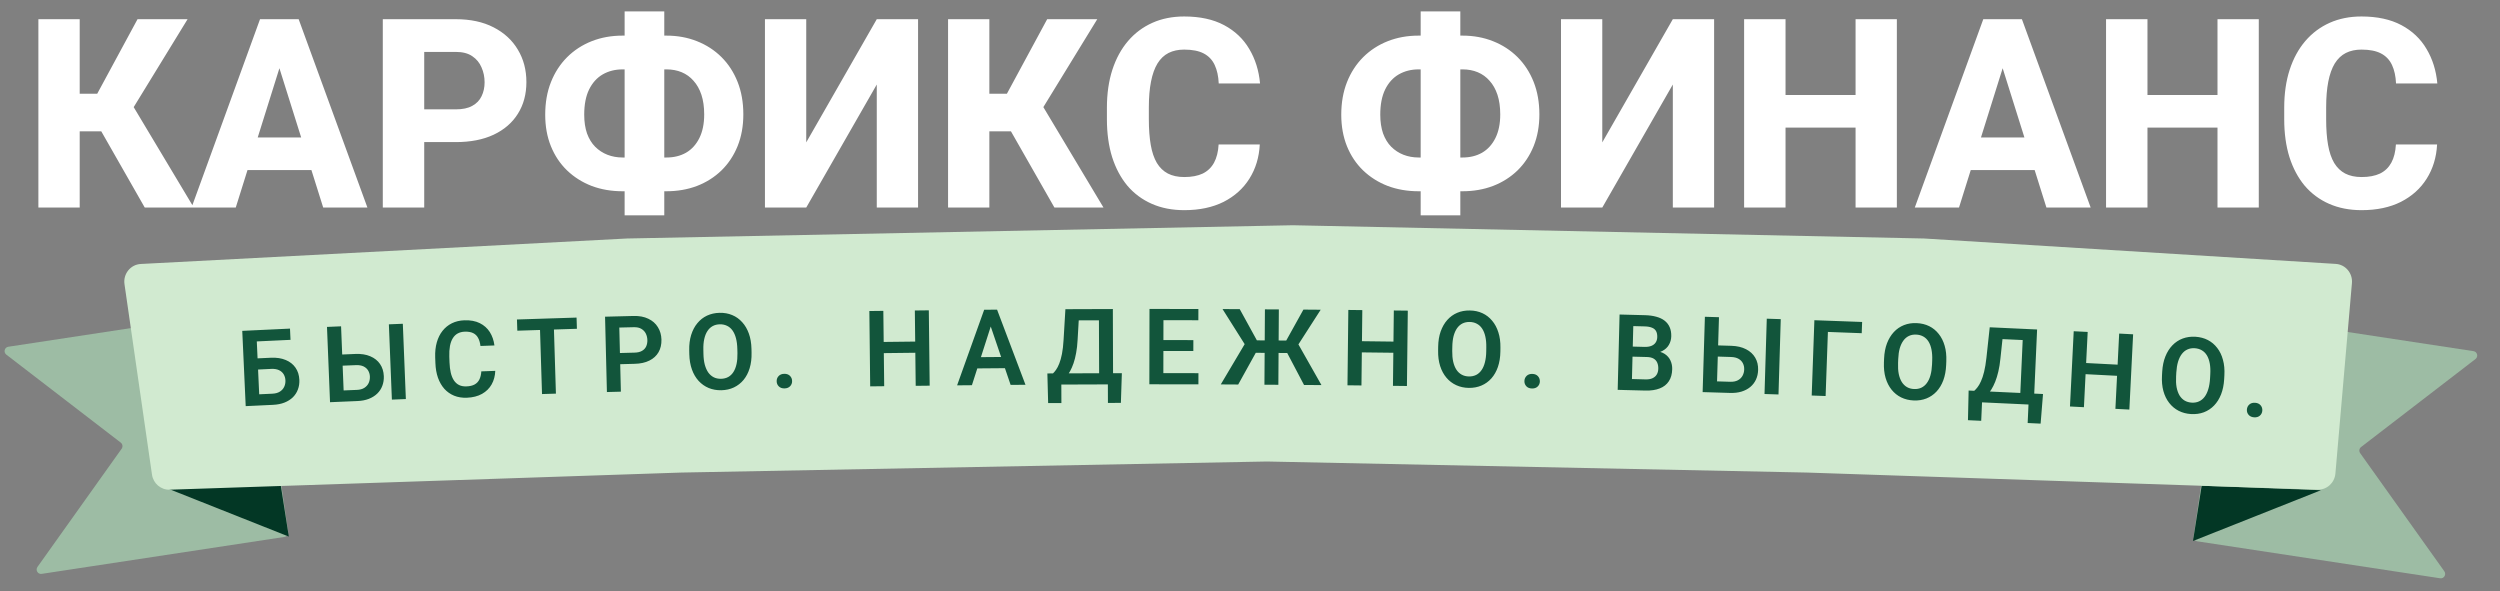
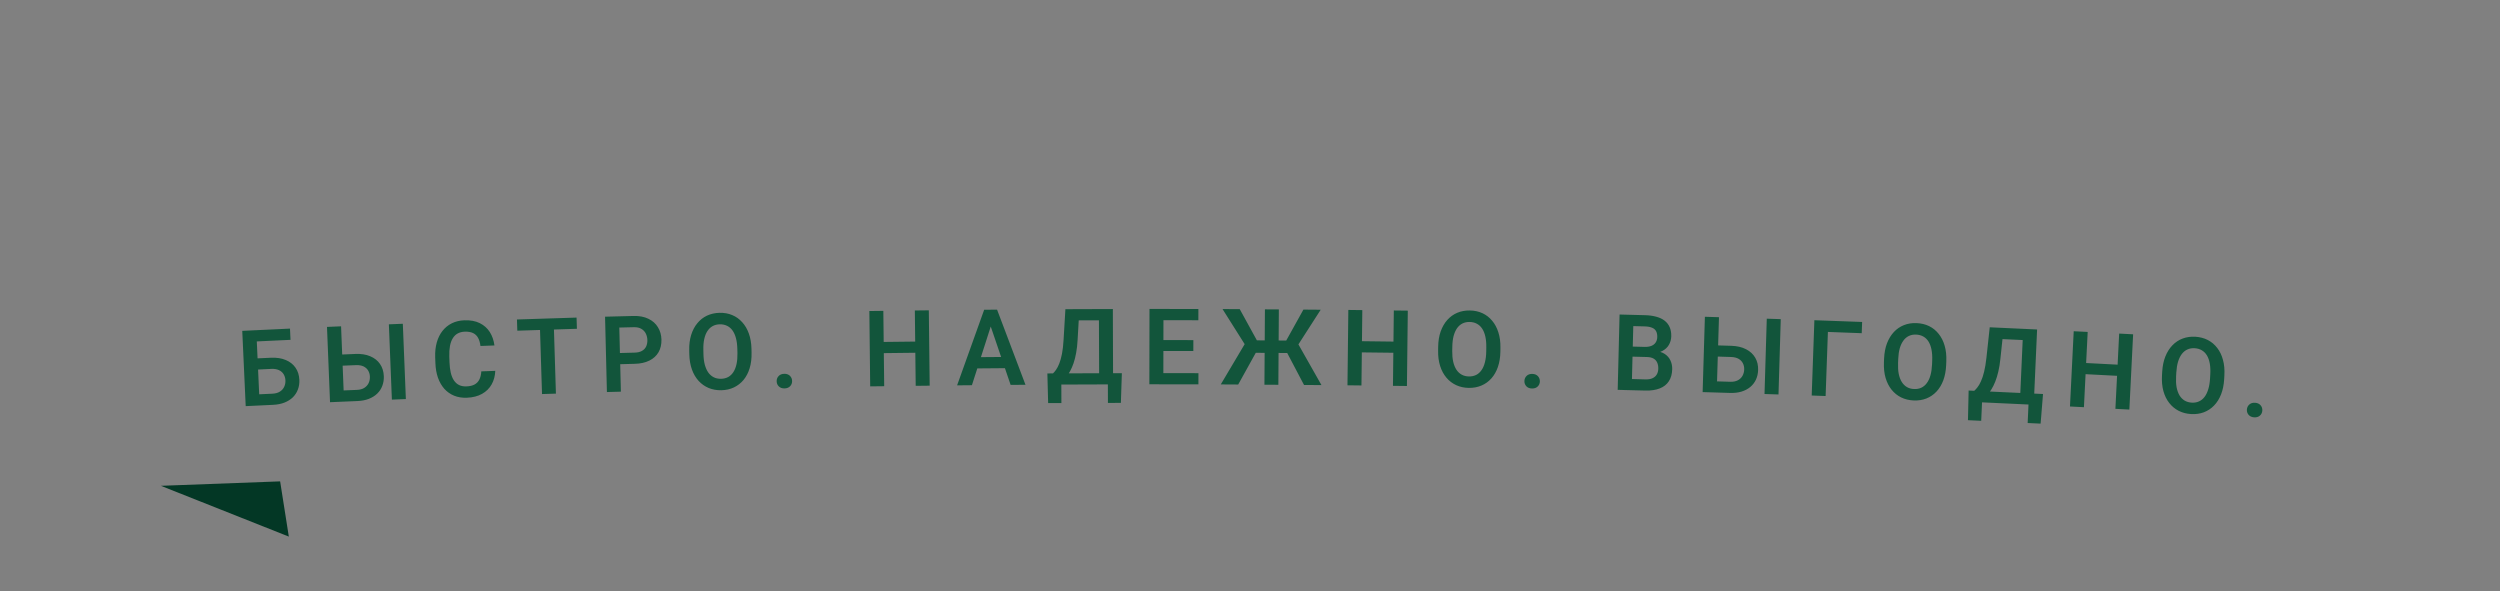
<svg xmlns="http://www.w3.org/2000/svg" width="93" height="22" viewBox="0 0 93 22" fill="none">
  <rect x="0" y="0" width="93" height="22" fill="#808080" stroke="none" />
-   <path d="M82.796 11.826C82.809 11.737 82.891 11.675 82.979 11.688L92.015 13.063C92.156 13.084 92.203 13.269 92.088 13.356L87.832 16.629C87.762 16.683 87.747 16.784 87.798 16.857L90.93 21.253C91.013 21.371 90.916 21.533 90.775 21.512L81.739 20.137C81.651 20.124 81.59 20.04 81.603 19.951L82.796 11.826Z" fill="#9DBCA4" />
-   <path d="M81.902 18.071L86.34 18.236L81.579 20.125L81.902 18.071Z" fill="#033725" />
-   <path d="M9.528 11.662C9.515 11.573 9.433 11.511 9.345 11.524L0.309 12.899C0.167 12.92 0.121 13.105 0.235 13.192L4.492 16.465C4.562 16.519 4.577 16.62 4.525 16.693L1.394 21.089C1.31 21.207 1.407 21.369 1.549 21.348L10.585 19.973C10.673 19.96 10.733 19.876 10.72 19.787L9.528 11.662Z" fill="#9DBCA4" />
  <path d="M10.421 17.907L5.984 18.072L10.744 19.961L10.421 17.907Z" fill="#033725" />
-   <path d="M4.631 10.572C4.575 10.189 4.856 9.84 5.236 9.82L23.327 8.872L48.096 8.379L71.575 8.872L86.888 9.817C87.251 9.839 87.524 10.162 87.492 10.53L86.877 17.616C86.847 17.964 86.556 18.227 86.213 18.215L67.218 17.579L47.128 17.168L25.344 17.579L6.314 18.217C5.986 18.228 5.702 17.986 5.654 17.656L4.631 10.572Z" fill="#D1EAD0" />
  <path d="M10.788 12.224L10.807 12.642L9.549 12.701L9.657 15.084L9.14 15.108L9.012 12.308L10.788 12.224ZM9.409 13.339L10.076 13.308C10.289 13.298 10.473 13.326 10.629 13.392C10.785 13.457 10.906 13.552 10.992 13.677C11.08 13.803 11.128 13.953 11.136 14.127C11.142 14.258 11.124 14.379 11.082 14.488C11.042 14.598 10.979 14.695 10.895 14.779C10.81 14.861 10.706 14.927 10.582 14.976C10.458 15.025 10.316 15.053 10.156 15.06L9.14 15.108L9.012 12.308L9.534 12.283L9.642 14.668L10.137 14.645C10.25 14.639 10.343 14.613 10.415 14.566C10.488 14.519 10.54 14.459 10.574 14.385C10.607 14.312 10.622 14.233 10.618 14.148C10.614 14.065 10.592 13.99 10.553 13.924C10.513 13.857 10.455 13.806 10.379 13.77C10.303 13.734 10.209 13.718 10.095 13.723L9.428 13.755L9.409 13.339ZM12.556 13.195L13.223 13.167C13.436 13.158 13.62 13.187 13.775 13.254C13.93 13.319 14.051 13.415 14.137 13.541C14.224 13.668 14.271 13.818 14.278 13.992C14.283 14.123 14.264 14.243 14.222 14.353C14.181 14.463 14.118 14.559 14.033 14.642C13.948 14.724 13.844 14.789 13.719 14.838C13.595 14.886 13.453 14.913 13.293 14.919L12.277 14.962L12.164 12.161L12.688 12.139L12.783 14.524L13.276 14.504C13.39 14.499 13.483 14.474 13.555 14.427C13.628 14.38 13.681 14.32 13.715 14.247C13.748 14.174 13.763 14.095 13.76 14.01C13.757 13.927 13.735 13.852 13.696 13.785C13.657 13.719 13.599 13.667 13.523 13.63C13.447 13.594 13.353 13.578 13.239 13.583L12.572 13.61L12.556 13.195ZM14.985 12.044L15.098 14.845L14.578 14.866L14.466 12.065L14.985 12.044ZM17.905 13.815L18.424 13.796C18.417 13.984 18.372 14.152 18.289 14.3C18.206 14.447 18.087 14.564 17.932 14.652C17.777 14.739 17.588 14.787 17.364 14.796C17.191 14.802 17.035 14.777 16.894 14.72C16.754 14.662 16.633 14.578 16.531 14.466C16.43 14.352 16.351 14.215 16.293 14.054C16.236 13.892 16.204 13.709 16.197 13.505L16.189 13.291C16.182 13.088 16.202 12.902 16.249 12.736C16.296 12.57 16.367 12.428 16.461 12.309C16.557 12.188 16.672 12.094 16.809 12.026C16.946 11.958 17.102 11.921 17.274 11.915C17.498 11.907 17.689 11.942 17.848 12.021C18.005 12.099 18.13 12.21 18.221 12.353C18.311 12.496 18.369 12.662 18.393 12.851L17.873 12.87C17.859 12.752 17.831 12.653 17.787 12.573C17.745 12.492 17.684 12.432 17.603 12.392C17.523 12.352 17.419 12.334 17.289 12.338C17.188 12.342 17.1 12.364 17.024 12.406C16.95 12.447 16.889 12.507 16.842 12.586C16.794 12.663 16.759 12.759 16.738 12.875C16.717 12.988 16.709 13.12 16.714 13.268L16.722 13.486C16.727 13.628 16.743 13.755 16.769 13.867C16.796 13.98 16.835 14.074 16.885 14.15C16.936 14.227 17 14.284 17.077 14.323C17.154 14.361 17.244 14.378 17.349 14.374C17.476 14.37 17.579 14.345 17.657 14.302C17.736 14.258 17.795 14.195 17.834 14.114C17.874 14.033 17.898 13.933 17.905 13.815ZM20.594 11.841L20.68 14.643L20.163 14.659L20.076 11.858L20.594 11.841ZM21.448 11.814L21.461 12.231L19.244 12.302L19.231 11.885L21.448 11.814ZM23.611 13.534L22.902 13.553L22.891 13.137L23.6 13.118C23.716 13.116 23.81 13.094 23.881 13.053C23.953 13.012 24.005 12.957 24.037 12.888C24.069 12.818 24.085 12.738 24.082 12.65C24.08 12.564 24.061 12.484 24.025 12.41C23.989 12.337 23.934 12.278 23.86 12.234C23.787 12.189 23.693 12.169 23.577 12.172L23.038 12.185L23.097 14.57L22.577 14.584L22.508 11.781L23.566 11.754C23.781 11.748 23.964 11.783 24.117 11.857C24.272 11.93 24.39 12.034 24.473 12.17C24.557 12.304 24.601 12.458 24.606 12.632C24.61 12.813 24.574 12.97 24.497 13.103C24.42 13.236 24.307 13.34 24.156 13.414C24.007 13.489 23.825 13.529 23.611 13.534ZM27.955 12.979L27.958 13.124C27.963 13.335 27.939 13.527 27.887 13.697C27.836 13.867 27.76 14.011 27.661 14.132C27.561 14.252 27.442 14.345 27.302 14.412C27.162 14.478 27.006 14.513 26.833 14.517C26.663 14.52 26.506 14.492 26.362 14.433C26.22 14.373 26.095 14.285 25.989 14.17C25.883 14.054 25.8 13.913 25.74 13.746C25.68 13.578 25.647 13.388 25.642 13.176L25.639 13.032C25.634 12.819 25.659 12.628 25.712 12.458C25.765 12.289 25.841 12.144 25.941 12.024C26.04 11.902 26.16 11.808 26.299 11.742C26.441 11.676 26.596 11.641 26.766 11.637C26.939 11.633 27.097 11.661 27.239 11.721C27.382 11.78 27.505 11.869 27.61 11.986C27.716 12.102 27.798 12.243 27.858 12.41C27.918 12.576 27.95 12.766 27.955 12.979ZM27.433 13.136L27.429 12.988C27.426 12.835 27.409 12.701 27.379 12.586C27.349 12.47 27.306 12.373 27.25 12.294C27.194 12.216 27.126 12.158 27.046 12.12C26.965 12.081 26.875 12.062 26.776 12.064C26.675 12.067 26.586 12.089 26.509 12.132C26.433 12.174 26.368 12.235 26.316 12.316C26.263 12.396 26.224 12.495 26.198 12.613C26.172 12.729 26.161 12.863 26.165 13.016L26.168 13.164C26.171 13.316 26.188 13.45 26.218 13.566C26.25 13.682 26.294 13.78 26.349 13.859C26.407 13.938 26.475 13.996 26.554 14.036C26.633 14.075 26.723 14.093 26.824 14.091C26.924 14.089 27.014 14.066 27.091 14.024C27.168 13.981 27.232 13.919 27.284 13.838C27.336 13.756 27.375 13.656 27.4 13.539C27.425 13.421 27.436 13.287 27.433 13.136ZM28.892 14.184C28.89 14.107 28.915 14.042 28.966 13.988C29.017 13.935 29.086 13.907 29.174 13.906C29.263 13.904 29.333 13.929 29.386 13.981C29.438 14.033 29.465 14.097 29.466 14.174C29.468 14.25 29.443 14.314 29.392 14.368C29.341 14.42 29.272 14.447 29.184 14.449C29.096 14.45 29.025 14.426 28.973 14.375C28.92 14.324 28.893 14.26 28.892 14.184ZM34.179 12.705L34.184 13.121L32.736 13.138L32.731 12.722L34.179 12.705ZM32.86 11.564L32.892 14.367L32.371 14.373L32.34 11.57L32.86 11.564ZM34.552 11.544L34.584 14.347L34.064 14.353L34.032 11.55L34.552 11.544ZM36.92 11.946L36.155 14.33L35.604 14.335L36.611 11.523L36.962 11.52L36.92 11.946ZM37.595 14.318L36.788 11.947L36.737 11.522L37.091 11.519L38.148 14.314L37.595 14.318ZM37.551 13.277L37.555 13.695L36.078 13.707L36.074 13.289L37.551 13.277ZM41.345 13.883L41.346 14.299L39.34 14.306L39.339 13.89L41.345 13.883ZM39.48 13.89L39.484 14.993L38.991 14.995L38.962 13.892L39.48 13.89ZM41.733 13.882L41.697 14.987L41.215 14.989L41.211 13.884L41.733 13.882ZM41.014 11.497L41.015 11.915L39.718 11.919L39.716 11.502L41.014 11.497ZM41.398 11.496L41.407 14.299L40.889 14.301L40.879 11.497L41.398 11.496ZM39.633 11.502L40.153 11.5L40.087 12.64C40.078 12.823 40.059 12.987 40.032 13.131C40.006 13.275 39.974 13.403 39.935 13.515C39.896 13.626 39.853 13.725 39.806 13.81C39.759 13.893 39.71 13.966 39.657 14.028C39.605 14.089 39.552 14.143 39.497 14.188C39.443 14.232 39.389 14.271 39.336 14.306L39.047 14.307L39.046 13.891L39.17 13.891C39.207 13.858 39.245 13.813 39.285 13.756C39.327 13.698 39.366 13.621 39.404 13.526C39.442 13.431 39.476 13.311 39.505 13.166C39.533 13.021 39.553 12.846 39.565 12.642L39.633 11.502ZM44.582 13.882L44.581 14.298L43.118 14.296L43.118 13.88L44.582 13.882ZM43.281 11.493L43.276 14.296L42.756 14.295L42.761 11.492L43.281 11.493ZM44.393 12.652L44.392 13.058L43.119 13.056L43.12 12.65L44.393 12.652ZM44.58 11.495L44.579 11.913L43.121 11.911L43.122 11.493L44.58 11.495ZM46.504 13.123L45.478 11.497L46.119 11.501L46.756 12.661L47.242 12.664L47.169 13.127L46.504 13.123ZM46.756 13.05L46.061 14.304L45.413 14.3L46.353 12.716L46.756 13.05ZM47.573 11.511L47.555 14.314L47.037 14.311L47.055 11.508L47.573 11.511ZM49.13 11.522L48.094 13.134L47.434 13.129L47.367 12.665L47.848 12.668L48.487 11.517L49.13 11.522ZM48.51 14.321L47.845 13.057L48.254 12.729L49.158 14.325L48.51 14.321ZM51.971 12.709L51.967 13.124L50.518 13.107L50.523 12.691L51.971 12.709ZM50.678 11.536L50.646 14.339L50.126 14.333L50.158 11.53L50.678 11.536ZM52.37 11.556L52.338 14.359L51.818 14.353L51.85 11.55L52.37 11.556ZM55.816 12.936L55.814 13.081C55.811 13.292 55.78 13.482 55.722 13.651C55.664 13.818 55.583 13.96 55.479 14.077C55.375 14.193 55.252 14.282 55.11 14.342C54.968 14.403 54.811 14.432 54.638 14.43C54.468 14.427 54.312 14.393 54.171 14.328C54.031 14.263 53.909 14.171 53.808 14.051C53.706 13.931 53.628 13.787 53.574 13.618C53.52 13.448 53.494 13.257 53.498 13.045L53.5 12.9C53.503 12.687 53.534 12.497 53.593 12.33C53.653 12.163 53.734 12.021 53.838 11.904C53.942 11.787 54.065 11.697 54.207 11.637C54.35 11.576 54.507 11.547 54.677 11.55C54.85 11.552 55.006 11.586 55.147 11.651C55.287 11.716 55.407 11.809 55.507 11.93C55.609 12.05 55.686 12.194 55.739 12.363C55.794 12.532 55.819 12.723 55.816 12.936ZM55.288 13.072L55.29 12.924C55.293 12.771 55.281 12.637 55.255 12.521C55.229 12.404 55.189 12.305 55.136 12.225C55.083 12.144 55.017 12.084 54.938 12.043C54.86 12 54.77 11.979 54.671 11.977C54.57 11.975 54.48 11.995 54.401 12.034C54.324 12.073 54.258 12.132 54.202 12.21C54.147 12.289 54.104 12.387 54.073 12.503C54.044 12.618 54.028 12.752 54.026 12.905L54.023 13.053C54.021 13.204 54.033 13.339 54.059 13.456C54.086 13.573 54.126 13.673 54.179 13.754C54.233 13.835 54.299 13.896 54.377 13.938C54.455 13.981 54.544 14.002 54.645 14.004C54.745 14.006 54.835 13.986 54.914 13.947C54.993 13.907 55.059 13.847 55.113 13.769C55.169 13.689 55.211 13.591 55.24 13.474C55.27 13.358 55.286 13.224 55.288 13.072ZM56.708 14.176C56.71 14.099 56.737 14.035 56.79 13.983C56.842 13.932 56.913 13.907 57.001 13.909C57.089 13.911 57.159 13.939 57.209 13.992C57.26 14.046 57.284 14.112 57.283 14.189C57.281 14.264 57.254 14.328 57.201 14.379C57.148 14.43 57.078 14.454 56.99 14.452C56.901 14.45 56.832 14.423 56.781 14.37C56.731 14.316 56.706 14.252 56.708 14.176ZM61.264 13.281L60.561 13.262L60.567 12.889L61.17 12.905C61.273 12.907 61.36 12.895 61.43 12.867C61.5 12.839 61.553 12.798 61.59 12.742C61.628 12.687 61.648 12.618 61.65 12.538C61.652 12.448 61.637 12.374 61.605 12.317C61.573 12.26 61.523 12.217 61.453 12.19C61.383 12.161 61.294 12.145 61.185 12.142L60.758 12.131L60.698 14.516L60.178 14.502L60.248 11.7L61.196 11.725C61.352 11.729 61.491 11.748 61.612 11.782C61.735 11.815 61.839 11.863 61.922 11.928C62.007 11.994 62.069 12.074 62.111 12.17C62.154 12.266 62.174 12.38 62.171 12.511C62.168 12.626 62.139 12.732 62.083 12.828C62.029 12.923 61.947 12.999 61.837 13.057C61.729 13.114 61.592 13.145 61.426 13.15L61.264 13.281ZM61.21 14.529L60.377 14.508L60.605 14.097L61.221 14.114C61.324 14.116 61.41 14.101 61.477 14.068C61.546 14.035 61.598 13.989 61.632 13.93C61.668 13.869 61.686 13.799 61.688 13.719C61.691 13.632 61.677 13.556 61.649 13.491C61.621 13.426 61.576 13.376 61.513 13.339C61.45 13.303 61.368 13.283 61.264 13.281L60.724 13.267L60.737 12.893L61.425 12.911L61.54 13.059C61.699 13.064 61.828 13.1 61.926 13.165C62.025 13.23 62.097 13.313 62.142 13.413C62.188 13.513 62.209 13.62 62.206 13.735C62.202 13.914 62.16 14.064 62.08 14.184C62.001 14.304 61.888 14.393 61.74 14.45C61.593 14.508 61.417 14.534 61.21 14.529ZM63.74 12.844L64.407 12.864C64.62 12.871 64.802 12.913 64.952 12.991C65.103 13.068 65.216 13.172 65.293 13.304C65.371 13.436 65.407 13.589 65.402 13.764C65.398 13.895 65.371 14.013 65.322 14.12C65.273 14.226 65.203 14.318 65.113 14.394C65.022 14.47 64.913 14.527 64.786 14.567C64.659 14.606 64.515 14.622 64.355 14.617L63.338 14.586L63.422 11.784L63.946 11.8L63.874 14.187L64.367 14.202C64.481 14.205 64.575 14.186 64.651 14.145C64.727 14.104 64.784 14.048 64.823 13.977C64.861 13.906 64.882 13.829 64.884 13.744C64.887 13.661 64.871 13.584 64.836 13.515C64.802 13.446 64.748 13.39 64.675 13.348C64.602 13.306 64.508 13.284 64.395 13.28L63.728 13.259L63.74 12.844ZM66.244 11.872L66.16 14.674L65.64 14.657L65.724 11.855L66.244 11.872ZM69.271 11.977L69.256 12.395L67.998 12.348L67.913 14.732L67.395 14.713L67.495 11.912L69.271 11.977ZM72.403 13.435L72.397 13.58C72.388 13.791 72.353 13.98 72.291 14.148C72.229 14.313 72.144 14.453 72.037 14.567C71.931 14.68 71.805 14.766 71.662 14.823C71.518 14.88 71.36 14.905 71.188 14.897C71.018 14.89 70.863 14.852 70.723 14.784C70.584 14.715 70.466 14.62 70.367 14.497C70.269 14.375 70.194 14.229 70.144 14.058C70.094 13.887 70.074 13.695 70.082 13.483L70.088 13.339C70.097 13.126 70.133 12.937 70.196 12.771C70.26 12.606 70.345 12.466 70.451 12.352C70.558 12.237 70.683 12.151 70.827 12.094C70.972 12.037 71.129 12.012 71.299 12.02C71.472 12.027 71.627 12.065 71.766 12.133C71.905 12.202 72.022 12.298 72.12 12.422C72.218 12.544 72.292 12.69 72.341 12.861C72.391 13.031 72.411 13.223 72.403 13.435ZM71.872 13.558L71.878 13.41C71.884 13.257 71.875 13.123 71.852 13.006C71.829 12.888 71.792 12.788 71.741 12.707C71.69 12.625 71.626 12.562 71.548 12.519C71.47 12.475 71.382 12.451 71.282 12.447C71.181 12.442 71.091 12.459 71.011 12.497C70.933 12.534 70.865 12.59 70.808 12.668C70.751 12.745 70.705 12.841 70.671 12.957C70.639 13.071 70.62 13.204 70.614 13.357L70.608 13.505C70.602 13.657 70.61 13.791 70.633 13.909C70.657 14.027 70.695 14.127 70.746 14.21C70.798 14.292 70.862 14.355 70.939 14.4C71.015 14.444 71.104 14.468 71.205 14.472C71.305 14.476 71.396 14.46 71.475 14.422C71.555 14.384 71.623 14.326 71.679 14.249C71.737 14.171 71.782 14.074 71.814 13.958C71.846 13.843 71.865 13.709 71.872 13.558ZM75.613 14.639L75.594 15.054L73.59 14.961L73.609 14.546L75.613 14.639ZM73.75 14.552L73.701 15.654L73.208 15.631L73.233 14.528L73.75 14.552ZM76 14.657L75.911 15.759L75.429 15.736L75.479 14.633L76 14.657ZM75.397 12.239L75.378 12.656L74.082 12.596L74.101 12.179L75.397 12.239ZM75.78 12.257L75.655 15.057L75.137 15.033L75.263 12.233L75.78 12.257ZM74.018 12.175L74.537 12.199L74.416 13.334C74.398 13.517 74.372 13.68 74.338 13.822C74.305 13.964 74.266 14.09 74.222 14.2C74.178 14.31 74.13 14.406 74.079 14.488C74.028 14.569 73.975 14.64 73.92 14.699C73.865 14.758 73.809 14.809 73.752 14.851C73.696 14.892 73.641 14.929 73.586 14.961L73.297 14.947L73.316 14.532L73.441 14.538C73.478 14.507 73.519 14.464 73.562 14.408C73.606 14.353 73.649 14.278 73.691 14.185C73.734 14.092 73.774 13.974 73.809 13.83C73.844 13.687 73.873 13.513 73.895 13.31L74.018 12.175ZM78.909 13.572L78.888 13.987L77.442 13.912L77.463 13.497L78.909 13.572ZM77.662 12.348L77.522 15.148L77.003 15.121L77.142 12.322L77.662 12.348ZM79.352 12.436L79.212 15.236L78.693 15.209L78.833 12.409L79.352 12.436ZM82.747 13.963L82.739 14.107C82.727 14.318 82.688 14.507 82.623 14.672C82.558 14.837 82.471 14.975 82.362 15.087C82.254 15.199 82.127 15.282 81.983 15.337C81.838 15.391 81.68 15.413 81.507 15.403C81.337 15.393 81.183 15.352 81.044 15.281C80.907 15.21 80.79 15.112 80.694 14.988C80.597 14.864 80.525 14.717 80.478 14.546C80.431 14.373 80.414 14.181 80.426 13.97L80.434 13.825C80.447 13.613 80.486 13.424 80.552 13.26C80.618 13.095 80.706 12.957 80.814 12.845C80.923 12.732 81.05 12.648 81.194 12.594C81.34 12.54 81.498 12.517 81.668 12.527C81.84 12.538 81.995 12.578 82.132 12.649C82.27 12.721 82.386 12.819 82.481 12.944C82.578 13.068 82.649 13.216 82.694 13.387C82.742 13.558 82.759 13.75 82.747 13.963ZM82.214 14.075L82.222 13.928C82.231 13.775 82.225 13.64 82.204 13.523C82.183 13.405 82.147 13.305 82.098 13.222C82.048 13.139 81.985 13.076 81.908 13.031C81.831 12.986 81.743 12.96 81.643 12.954C81.543 12.948 81.452 12.963 81.372 13C81.293 13.035 81.224 13.091 81.165 13.167C81.107 13.243 81.059 13.339 81.024 13.454C80.99 13.567 80.968 13.7 80.959 13.853L80.951 14.001C80.942 14.152 80.948 14.287 80.969 14.405C80.992 14.523 81.028 14.624 81.077 14.708C81.128 14.791 81.191 14.855 81.267 14.901C81.343 14.946 81.431 14.972 81.531 14.978C81.632 14.984 81.723 14.969 81.803 14.932C81.883 14.896 81.952 14.84 82.01 14.764C82.069 14.686 82.115 14.59 82.149 14.475C82.184 14.36 82.205 14.227 82.214 14.075ZM83.584 15.239C83.589 15.162 83.618 15.098 83.673 15.049C83.728 15 83.799 14.977 83.887 14.983C83.975 14.988 84.043 15.018 84.092 15.074C84.141 15.13 84.163 15.196 84.158 15.273C84.154 15.348 84.124 15.411 84.07 15.46C84.015 15.508 83.944 15.53 83.856 15.525C83.768 15.519 83.699 15.49 83.651 15.435C83.602 15.38 83.58 15.314 83.584 15.239Z" fill="#12553B" />
-   <path d="M2.965 0.714V7.721H1.428V0.714H2.965ZM6.978 0.714L4.421 4.886H2.662L2.473 3.486H3.617L5.116 0.714H6.978ZM5.385 7.721L3.617 4.622L4.709 3.544L7.21 7.721H5.385ZM10.548 2.047L8.77 7.721H7.125L9.673 0.714H10.713L10.548 2.047ZM12.023 7.721L10.24 2.047L10.056 0.714H11.11L13.668 7.721H12.023ZM11.947 5.113V6.326H8.359V5.113H11.947ZM16.953 5.286H15.223V4.068H16.953C17.209 4.068 17.414 4.025 17.568 3.938C17.726 3.852 17.841 3.733 17.913 3.582C17.989 3.428 18.027 3.255 18.027 3.062C18.027 2.863 17.989 2.679 17.913 2.509C17.841 2.336 17.726 2.196 17.568 2.09C17.414 1.984 17.209 1.931 16.953 1.931H15.781V7.721H14.24V0.714H16.953C17.502 0.714 17.971 0.815 18.362 1.017C18.756 1.219 19.057 1.497 19.265 1.849C19.476 2.199 19.582 2.6 19.582 3.053C19.582 3.505 19.476 3.898 19.265 4.232C19.057 4.566 18.756 4.826 18.362 5.012C17.971 5.195 17.502 5.286 16.953 5.286ZM23.161 1.325H24.787C25.2 1.325 25.579 1.394 25.926 1.532C26.276 1.67 26.58 1.867 26.839 2.124C27.097 2.381 27.297 2.689 27.439 3.048C27.581 3.407 27.652 3.81 27.652 4.256C27.652 4.689 27.581 5.082 27.439 5.435C27.297 5.785 27.097 6.087 26.839 6.34C26.58 6.59 26.276 6.783 25.926 6.918C25.579 7.049 25.2 7.115 24.787 7.115H23.161C22.745 7.115 22.362 7.049 22.012 6.918C21.662 6.783 21.356 6.59 21.095 6.34C20.836 6.09 20.636 5.79 20.494 5.44C20.352 5.09 20.282 4.699 20.282 4.266C20.282 3.82 20.352 3.417 20.494 3.058C20.636 2.698 20.836 2.389 21.095 2.129C21.356 1.869 21.662 1.67 22.012 1.532C22.362 1.394 22.745 1.325 23.161 1.325ZM23.161 2.581C22.883 2.581 22.636 2.644 22.419 2.769C22.204 2.894 22.036 3.082 21.913 3.332C21.793 3.579 21.733 3.89 21.733 4.266C21.733 4.529 21.767 4.761 21.837 4.964C21.909 5.162 22.01 5.328 22.14 5.459C22.272 5.591 22.425 5.69 22.598 5.758C22.771 5.825 22.959 5.859 23.161 5.859H24.796C25.07 5.859 25.312 5.799 25.52 5.681C25.731 5.559 25.896 5.377 26.016 5.137C26.136 4.896 26.196 4.603 26.196 4.256C26.196 3.977 26.161 3.733 26.092 3.524C26.022 3.316 25.925 3.143 25.799 3.005C25.676 2.863 25.529 2.758 25.359 2.687C25.189 2.616 25.001 2.581 24.796 2.581H23.161ZM24.711 0.425V8.01H23.236V0.425H24.711ZM29.992 5.296L32.616 0.714H34.152V7.721H32.616V3.144L29.992 7.721H28.456V0.714H29.992V5.296ZM36.804 0.714V7.721H35.268V0.714H36.804ZM40.818 0.714L38.26 4.886H36.502L36.312 3.486H37.457L38.955 0.714H40.818ZM39.225 7.721L37.457 4.622L38.549 3.544L41.05 7.721H39.225ZM45.333 5.373H46.864C46.839 5.854 46.71 6.279 46.477 6.648C46.247 7.014 45.927 7.301 45.517 7.51C45.107 7.715 44.62 7.818 44.056 7.818C43.605 7.818 43.202 7.739 42.846 7.582C42.49 7.425 42.187 7.2 41.938 6.908C41.693 6.613 41.503 6.258 41.371 5.844C41.242 5.427 41.177 4.957 41.177 4.434V4.006C41.177 3.483 41.245 3.013 41.38 2.595C41.516 2.178 41.71 1.822 41.962 1.527C42.214 1.232 42.517 1.006 42.87 0.848C43.222 0.691 43.617 0.613 44.051 0.613C44.638 0.613 45.132 0.72 45.536 0.935C45.939 1.15 46.251 1.445 46.472 1.821C46.696 2.196 46.83 2.624 46.874 3.106H45.337C45.325 2.833 45.274 2.604 45.186 2.417C45.098 2.228 44.962 2.085 44.779 1.989C44.597 1.893 44.354 1.845 44.051 1.845C43.831 1.845 43.637 1.886 43.47 1.97C43.306 2.053 43.169 2.183 43.059 2.36C42.952 2.536 42.871 2.761 42.818 3.033C42.764 3.303 42.737 3.624 42.737 3.996V4.434C42.737 4.803 42.761 5.122 42.808 5.392C42.855 5.661 42.931 5.884 43.035 6.061C43.142 6.237 43.279 6.369 43.446 6.456C43.613 6.542 43.817 6.586 44.056 6.586C44.331 6.586 44.559 6.542 44.742 6.456C44.924 6.366 45.065 6.231 45.163 6.051C45.26 5.872 45.317 5.645 45.333 5.373ZM52.774 1.325H54.4C54.813 1.325 55.193 1.394 55.539 1.532C55.889 1.67 56.193 1.867 56.452 2.124C56.71 2.381 56.91 2.689 57.052 3.048C57.194 3.407 57.265 3.81 57.265 4.256C57.265 4.689 57.194 5.082 57.052 5.435C56.91 5.785 56.71 6.087 56.452 6.34C56.193 6.59 55.889 6.783 55.539 6.918C55.193 7.049 54.813 7.115 54.4 7.115H52.774C52.358 7.115 51.975 7.049 51.625 6.918C51.275 6.783 50.969 6.59 50.708 6.34C50.449 6.09 50.249 5.79 50.107 5.44C49.966 5.09 49.895 4.699 49.895 4.266C49.895 3.82 49.966 3.417 50.107 3.058C50.249 2.698 50.449 2.389 50.708 2.129C50.969 1.869 51.275 1.67 51.625 1.532C51.975 1.394 52.358 1.325 52.774 1.325ZM52.774 2.581C52.496 2.581 52.249 2.644 52.032 2.769C51.817 2.894 51.648 3.082 51.526 3.332C51.406 3.579 51.346 3.89 51.346 4.266C51.346 4.529 51.381 4.761 51.45 4.964C51.523 5.162 51.623 5.328 51.753 5.459C51.885 5.591 52.038 5.69 52.211 5.758C52.385 5.825 52.572 5.859 52.774 5.859H54.41C54.684 5.859 54.925 5.799 55.133 5.681C55.344 5.559 55.509 5.377 55.629 5.137C55.749 4.896 55.809 4.603 55.809 4.256C55.809 3.977 55.774 3.733 55.705 3.524C55.635 3.316 55.538 3.143 55.412 3.005C55.289 2.863 55.142 2.758 54.972 2.687C54.802 2.616 54.614 2.581 54.41 2.581H52.774ZM54.324 0.425V8.01H52.849V0.425H54.324ZM59.605 5.296L62.229 0.714H63.765V7.721H62.229V3.144L59.605 7.721H58.069V0.714H59.605V5.296ZM69.5 3.534V4.747H65.935V3.534H69.5ZM66.422 0.714V7.721H64.881V0.714H66.422ZM70.563 0.714V7.721H69.027V0.714H70.563ZM74.653 2.047L72.875 7.721H71.23L73.778 0.714H74.818L74.653 2.047ZM76.127 7.721L74.345 2.047L74.161 0.714H75.215L77.773 7.721H76.127ZM76.052 5.113V6.326H72.464V5.113H76.052ZM82.964 3.534V4.747H79.399V3.534H82.964ZM79.886 0.714V7.721H78.345V0.714H79.886ZM84.027 0.714V7.721H82.491V0.714H84.027ZM89.128 5.373H90.66C90.635 5.854 90.505 6.279 90.272 6.648C90.042 7.014 89.722 7.301 89.312 7.51C88.903 7.715 88.416 7.818 87.852 7.818C87.401 7.818 86.998 7.739 86.642 7.582C86.285 7.425 85.983 7.2 85.734 6.908C85.488 6.613 85.299 6.258 85.167 5.844C85.037 5.427 84.973 4.957 84.973 4.434V4.006C84.973 3.483 85.04 3.013 85.176 2.595C85.311 2.178 85.505 1.822 85.757 1.527C86.01 1.232 86.312 1.006 86.665 0.848C87.018 0.691 87.412 0.613 87.847 0.613C88.433 0.613 88.928 0.72 89.332 0.935C89.735 1.15 90.047 1.445 90.267 1.821C90.491 2.196 90.625 2.624 90.669 3.106H89.133C89.12 2.833 89.07 2.604 88.982 2.417C88.893 2.228 88.758 2.085 88.575 1.989C88.392 1.893 88.15 1.845 87.847 1.845C87.626 1.845 87.433 1.886 87.266 1.97C87.102 2.053 86.965 2.183 86.854 2.36C86.747 2.536 86.667 2.761 86.613 3.033C86.56 3.303 86.533 3.624 86.533 3.996V4.434C86.533 4.803 86.556 5.122 86.604 5.392C86.651 5.661 86.727 5.884 86.831 6.061C86.938 6.237 87.075 6.369 87.242 6.456C87.409 6.542 87.612 6.586 87.852 6.586C88.126 6.586 88.355 6.542 88.537 6.456C88.72 6.366 88.86 6.231 88.958 6.051C89.056 5.872 89.112 5.645 89.128 5.373Z" fill="white" />
</svg>